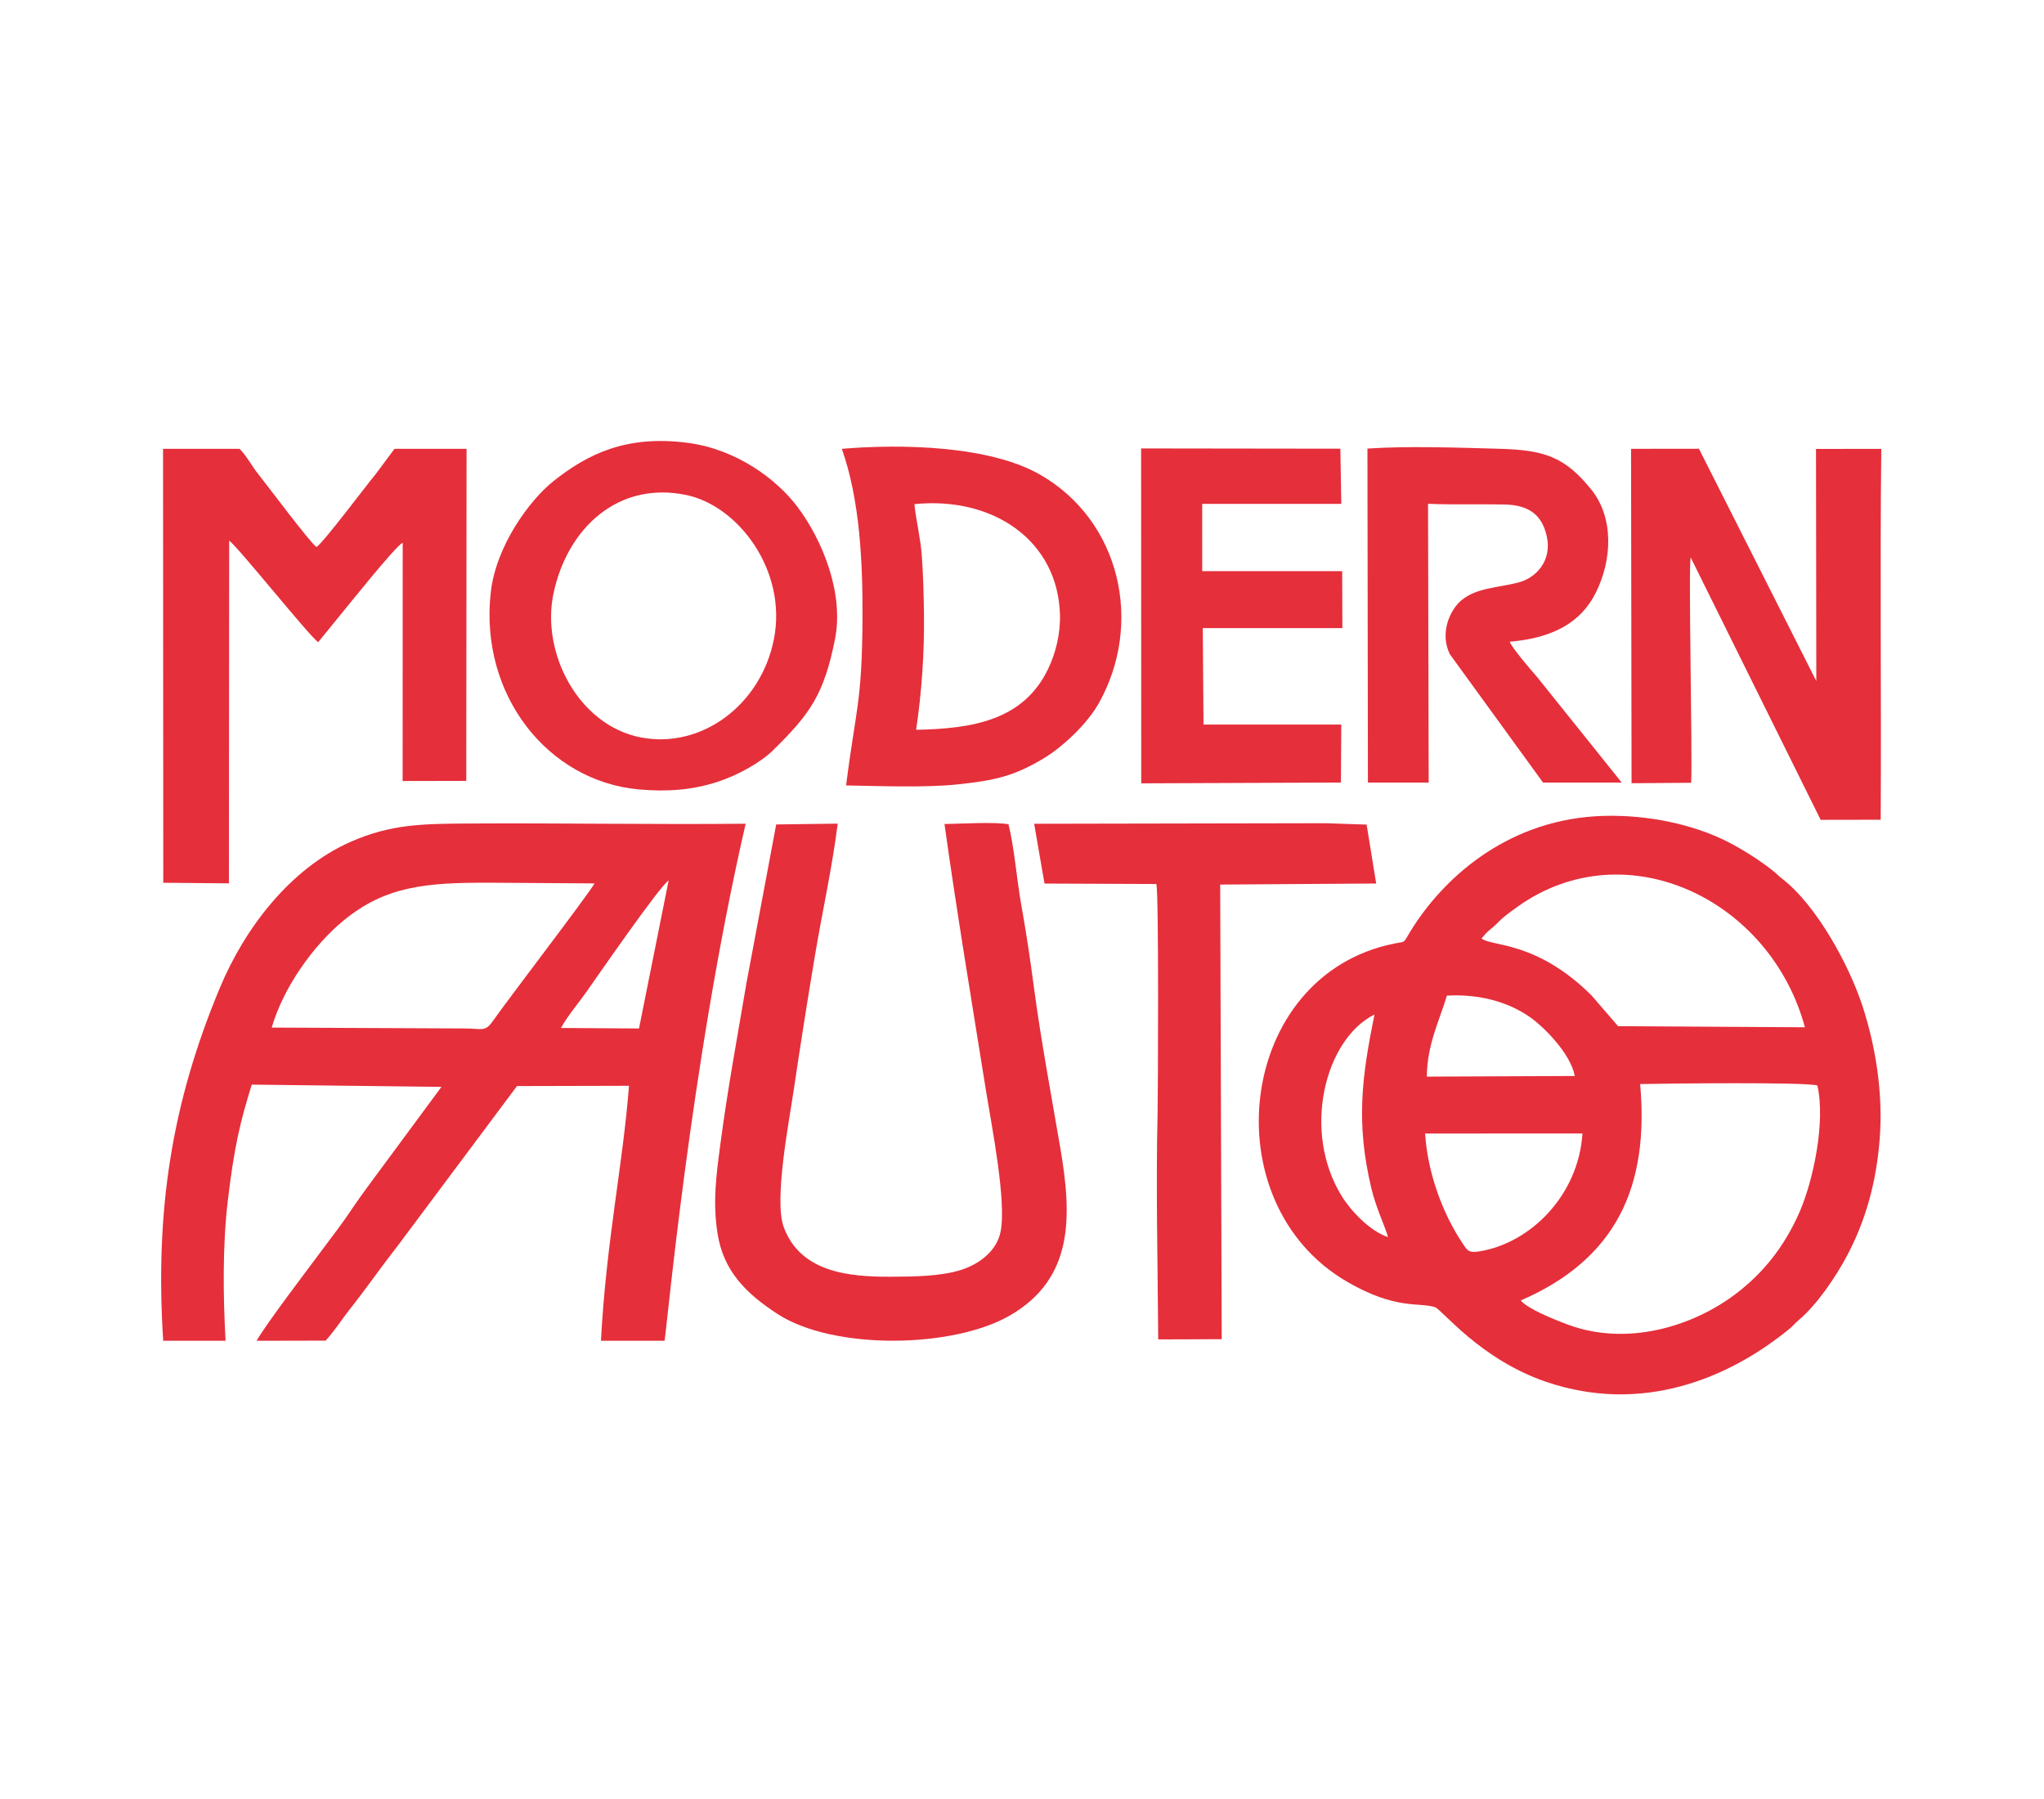
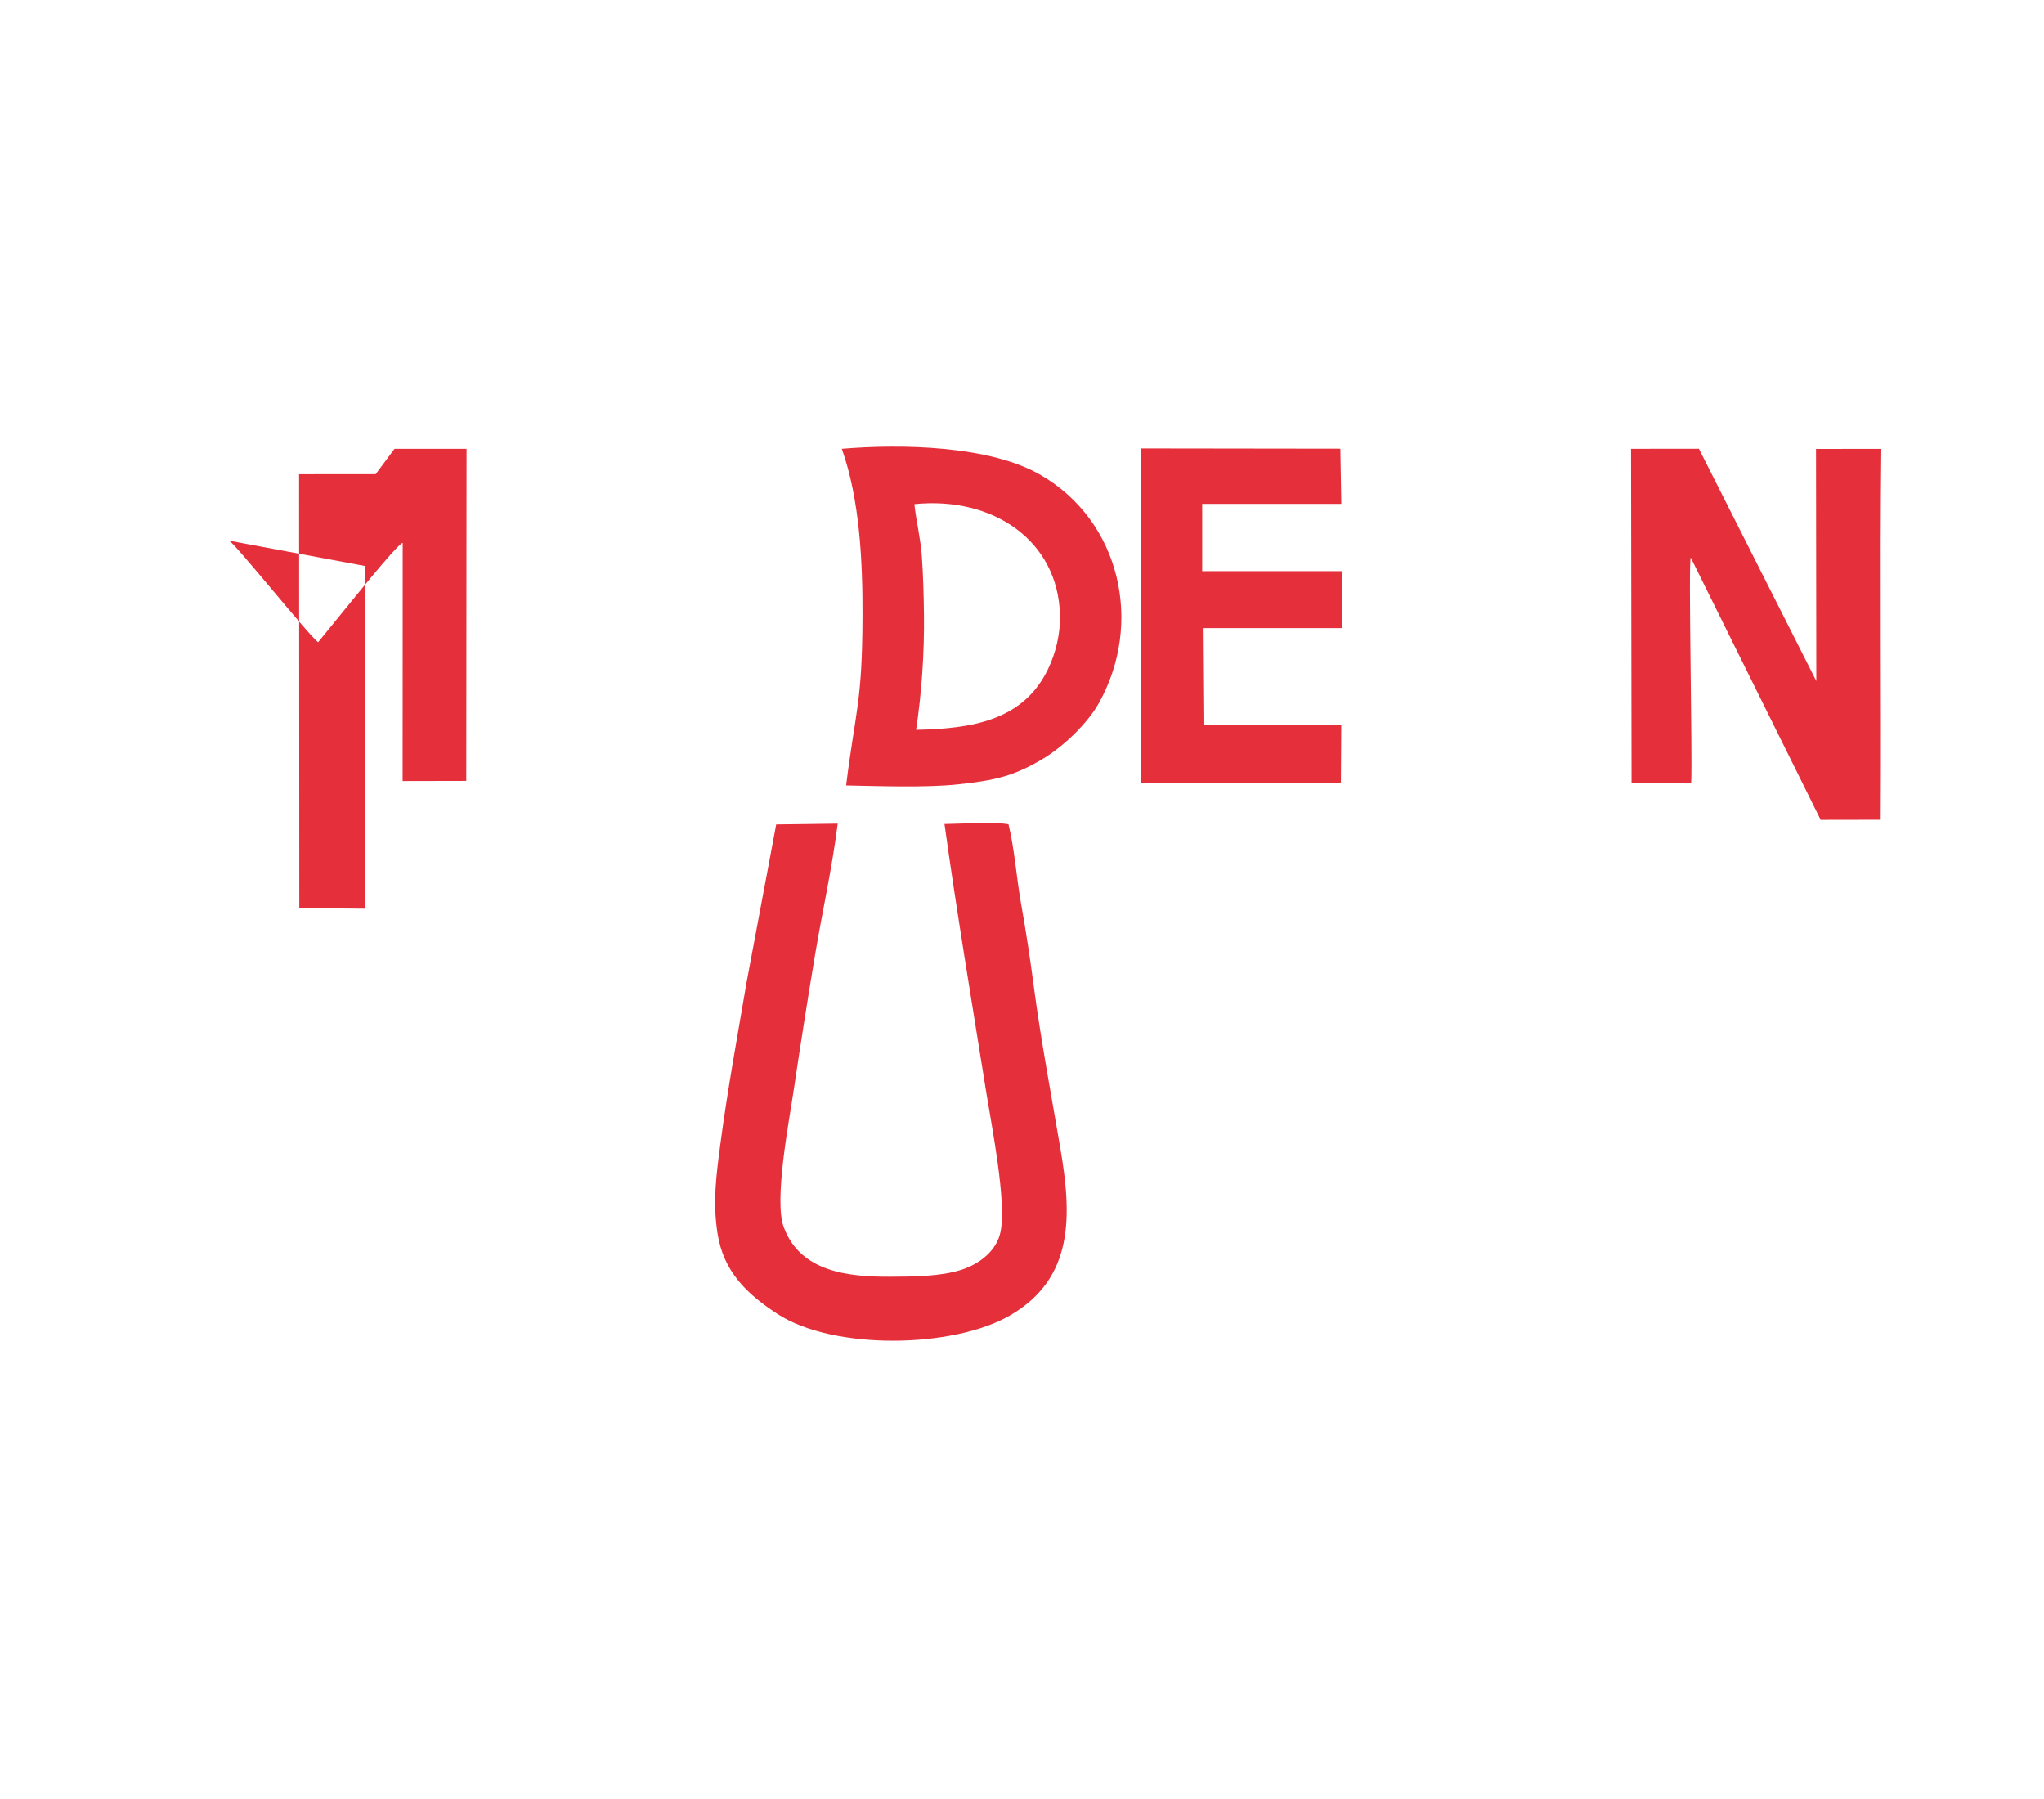
<svg xmlns="http://www.w3.org/2000/svg" xml:space="preserve" width="100mm" height="88mm" version="1.1" style="shape-rendering:geometricPrecision; text-rendering:geometricPrecision; image-rendering:optimizeQuality; fill-rule:evenodd; clip-rule:evenodd" viewBox="0 0 10000 8800">
  <defs>
    <style type="text/css">
   
    .fil0 {fill:#e52f3b}
   
  </style>
  </defs>
  <g id="Слой_x0020_1">
    <g id="_1792164216752" transform="translate(0, 400)">
-       <path class="fil0" d="M7742.03 5144.42c-19.03,298.35 -249.45,534.92 -503.63,576.71 -53.58,8.8 -59.37,-3.85 -82.14,-37.87 -100.57,-150.25 -171.3,-346.77 -184.15,-538.42l769.92 -0.42zm-301.97 817.05c467.05,-202.83 628.98,-555.78 584.2,-1058.66 110.9,-2.67 821.77,-10.69 867.15,7.24 40.67,179.37 -21.35,466.27 -85.9,615.46 -77.93,180.09 -186.43,305.48 -306.34,398.15 -216.49,167.33 -540.59,262.53 -827.11,156.33 -69.74,-25.85 -196.57,-76.86 -232,-118.52zm-459.51 -1095.08c1.68,-157.03 58.79,-265.9 98.19,-396.28 159.73,-8.62 301.33,31.01 407.97,106.42 69.41,49.09 197.8,178.68 217.77,286.79l-723.93 3.07zm-190.02 785.04c-89.89,-30.07 -181.98,-128.89 -226.38,-200.74 -195.45,-316.27 -83.68,-765.95 160.31,-888.27 -61.89,306.08 -91.66,527.53 -15.63,848.85 23.56,99.61 70.18,193.9 81.7,240.16zm457.77 -1460.91c16.13,-19.32 22.01,-27.08 42.29,-43.62 52.77,-43.06 32.1,-39.4 135.55,-112.85 525.83,-373.36 1234.19,-37.47 1404.11,590.9l-913.98 -5.33 -130.03 -150.58c-271.04,-269.15 -490.5,-237.75 -537.94,-278.52zm1948.12 977.52c16.85,-223.93 -20.86,-449.91 -82.73,-641.9 -66.3,-205.72 -227.25,-497.66 -391.41,-625.02 -20.2,-15.66 -27.97,-25.25 -47.22,-40.7 -59.18,-47.48 -145.7,-103.7 -224.52,-143.67 -167.09,-84.75 -389.9,-131.58 -603.06,-125.8 -453.64,12.29 -765.47,285.64 -929.02,535.95 -60.72,92.94 -31.54,75.68 -94.98,88.21 -773.06,152.62 -901.01,1269.13 -231.17,1655.75 240.59,138.87 349.94,97.46 428.28,123.5 34.59,11.5 221,256.13 546.97,366.12 466.58,157.43 889.74,-16.64 1187.6,-260.89 17.21,-14.11 27.68,-27.88 45.18,-42.59 88.95,-74.72 180.58,-210.05 236.61,-315.77 89.42,-168.71 143.11,-355.88 159.47,-573.19z" />
-       <path class="fil0" d="M3126.26 4630.95l-381.61 -2.57c30.44,-56.82 87.62,-124.19 126.21,-179.09 52.84,-75.16 357.69,-516.29 400.35,-542.2l-144.95 723.86zm-849.58 -0.09l-947.37 -4.38c56.8,-195.35 202.02,-401.17 353.15,-524.89 203.91,-166.93 400.15,-184.81 714.29,-183.75l511.97 3.46c-37.57,64.33 -416.37,557.69 -499.03,675.26 -37.29,53.05 -54.31,34.03 -133.01,34.3zm663.31 1527.45l310.83 0c6.89,0 122.32,-1334.29 397.15,-2528.97 -447.54,4.43 -898.42,-3.68 -1347.28,-1.07 -231.91,1.36 -387.21,2.24 -585.52,89.74 -296.39,130.8 -518.18,423.57 -639.22,713.38 -237.3,568.14 -317.92,1092 -277.59,1726.92l305.19 0c-12.23,-217.3 -14.69,-465.84 10.33,-679.08 31.89,-271.6 60.76,-389.13 117.87,-573.69l927.91 10.98 -223.72 302.87c-74.5,102.56 -153.2,202.87 -225.39,310.91 -36.19,54.16 -76.44,105.78 -114.85,157.51 -86.03,115.91 -287.42,379.39 -340.57,470.68l338.12 -0.71c44.93,-49.45 78.78,-103.72 122.06,-158.58 41.19,-52.16 78.46,-102.23 117.03,-154.95 39.67,-54.22 76.12,-102.37 116.95,-155.13l579.97 -776.56 547.93 -1.35c-29,381.83 -110.93,756.92 -137.2,1247.1z" />
      <path class="fil0" d="M4620.82 3630.8c57.02,411.04 138.34,900.21 205.02,1316.63 25.89,161.66 99.29,529.31 69.31,677.96 -18.77,93.03 -102.43,157.05 -190.62,185.67 -101.71,33 -235.49,33.67 -346.79,34.21 -207.96,1.01 -441.78,-22.89 -523.28,-242.24 -48.92,-131.64 25.71,-515.24 48.76,-670.8 32.71,-220.82 67.08,-438.2 103.34,-655.17 35.46,-212.24 84.83,-432.61 111.84,-648.18l-300.93 4.02 -145.01 773.21c-44.35,261.82 -93.07,523.96 -128.54,793.54 -19.8,150.59 -37.28,278.79 -13.82,431.83 28.97,188.87 142.82,297.15 292.9,395.39 273.01,178.67 861.27,169.56 1140.25,6.58 311.25,-181.83 300.85,-485.09 244.69,-815.03 -40.52,-238.09 -96.74,-538.21 -130.01,-792.18 -16.58,-126.57 -38,-269.65 -61.76,-401.65 -21.89,-121.5 -33.29,-276.62 -62.13,-392.26 -62.39,-13.05 -238.84,-2.43 -313.22,-1.53z" />
-       <path class="fil0" d="M1121.2 2244.7c39.8,26.39 383.53,456.53 435.12,496.84l103.65 -127.13c42.37,-51.18 276.61,-345.31 310.18,-359.57l-0.38 1165.6 311.36 -0.63 1.4 -1624.28 -352.44 -0.1 -92.36 124.05c-43.06,51.1 -255.97,335.85 -289.41,356.24 -29.63,-18.51 -245.57,-307.72 -286.53,-358.88 -28.72,-35.86 -57.04,-89.2 -89.66,-121.41l-374.46 0.12 1.07 2122.51 321.13 2.89 1.33 -1676.25z" />
+       <path class="fil0" d="M1121.2 2244.7c39.8,26.39 383.53,456.53 435.12,496.84l103.65 -127.13c42.37,-51.18 276.61,-345.31 310.18,-359.57l-0.38 1165.6 311.36 -0.63 1.4 -1624.28 -352.44 -0.1 -92.36 124.05l-374.46 0.12 1.07 2122.51 321.13 2.89 1.33 -1676.25z" />
      <path class="fil0" d="M8884.59 1796.01l1.43 1135.35 -574.27 -1136.3 -332.04 0.37 2.49 1635.74 291.63 -2.15c6.86,-134.54 -14.46,-1079.36 -2.09,-1101.64l325.84 657.97 309.78 624.99 293.68 -0.51c3.7,-603.91 -4.07,-1210.74 2.93,-1814.12l-319.38 0.3z" />
-       <path class="fil0" d="M3786.28 2726.8c-63.43,321.4 -354.88,538.99 -653.59,479.89 -301.67,-59.7 -486.81,-411.48 -424.6,-704.6 67.65,-318.78 316.44,-550.5 649.96,-480.64 254.99,53.39 494.22,370.98 428.23,705.35zm298.75 0c44.54,-223.09 -59.43,-482.55 -183.86,-647.89 -100.6,-133.69 -296.47,-281.26 -536.5,-312.7 -299.81,-39.29 -490.28,54.13 -658.99,188.98 -112.5,89.93 -279.34,312.87 -304.86,543.39 -55.43,501.02 279.14,922.6 724.8,962.95 141.16,12.78 263.85,2.22 384.71,-37.07 100.37,-32.63 210.79,-94.74 270.79,-153.5 183.28,-179.46 250.06,-274.47 303.91,-544.16z" />
      <path class="fil0" d="M5127.73 2872.23c-120.99,252.29 -371.34,292.31 -645.78,297.65 27.36,-182.05 40.59,-375.7 38.43,-563.14 -1.09,-95.05 -3.77,-193.61 -10.53,-287.99 -6.12,-85.46 -28.22,-173.85 -36.36,-252.75 386.34,-38.79 702.29,179.09 712.28,540.72 2.63,95.14 -21.29,188.88 -58.04,265.51zm247.84 167.93c218.94,-389.63 107.23,-891.11 -285.62,-1117.54 -248.97,-143.5 -680.15,-151.55 -971.46,-127.19 88.65,250.22 102.13,556.66 101.22,819.32 -1.45,424.59 -33.72,454.82 -80.22,827.26 162.25,3.07 389.6,11.44 546.55,-5.19 181.51,-19.24 274.25,-40.17 416.56,-125.18 98.25,-58.69 216.58,-171.13 272.97,-271.48z" />
-       <path class="fil0" d="M6692.34 3428.1l297.3 0 -3.14 -1363.73c122.64,5.39 249.36,0.75 372.83,3.35 107.85,2.28 182.62,39.85 208.15,155.86 26.14,118.82 -51.36,203.84 -140.56,226.22 -106.14,26.62 -201.38,25.27 -275.44,85.22 -58.46,47.33 -109.28,162.88 -58.04,265.53l455.77 627.55 384.91 0 -414.71 -517.28c-23.94,-27.02 -128.32,-148.16 -132.7,-171.63 211.4,-18.74 346.54,-93.61 419.47,-237.76 81.89,-161.82 89.79,-368.2 -20.12,-505.48 -130.31,-162.75 -232.5,-194.55 -450.49,-200.68 -197.23,-5.56 -451,-14.37 -645.52,-0.99l2.29 1633.82z" />
-       <path class="fil0" d="M6486.83 3626.87l-1427.33 2.66 50.62 292.52 547.46 2.17c12.4,60.26 7.52,1045.21 5.86,1115.76 -8.71,370.16 0.51,737.92 2.98,1111.84l310.7 -1 -7.53 -2223.9 763.21 -5.12 -46.77 -288.19 -199.2 -6.74z" />
      <polygon class="fil0" points="5881.6,2064.8 6562.15,2064.8 6557.61,1794.81 5582.77,1793.55 5583.4,3431.8 6560.25,3427.85 6562.03,3144.23 5888.02,3144.23 5884.45,2672.6 6567.4,2672.6 6566.46,2393.82 5881.62,2393.82 " />
    </g>
  </g>
</svg>